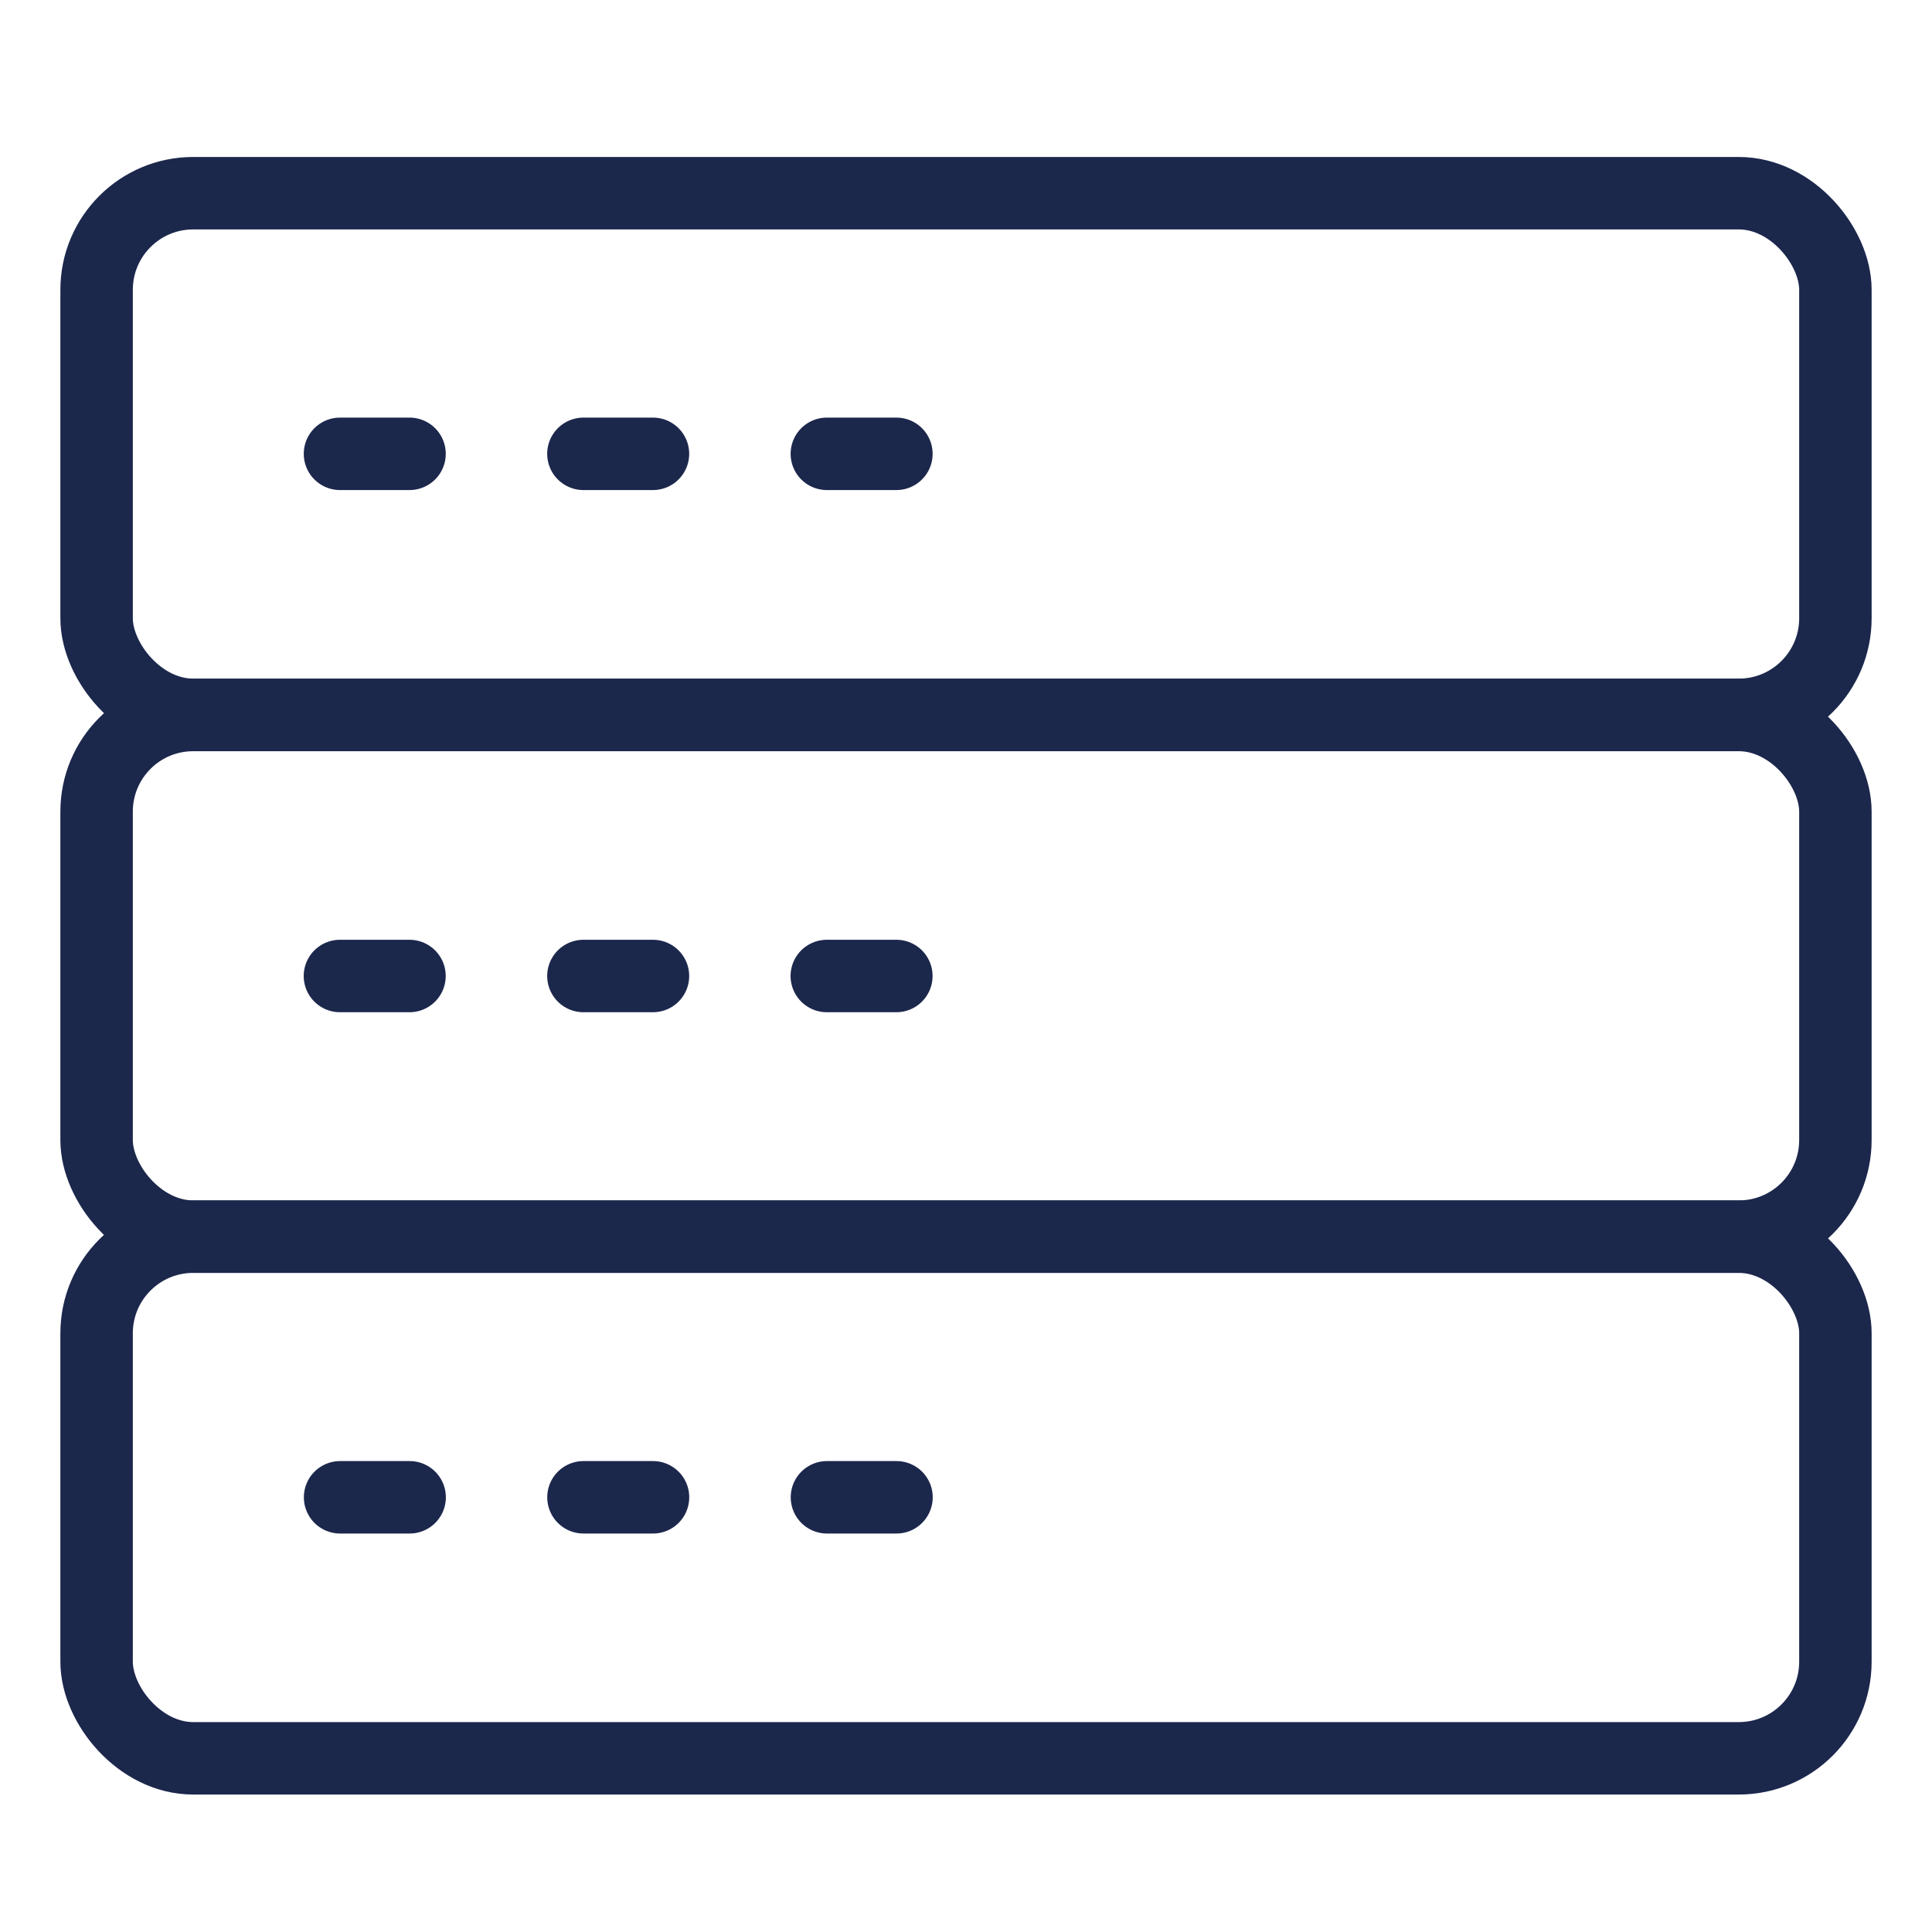
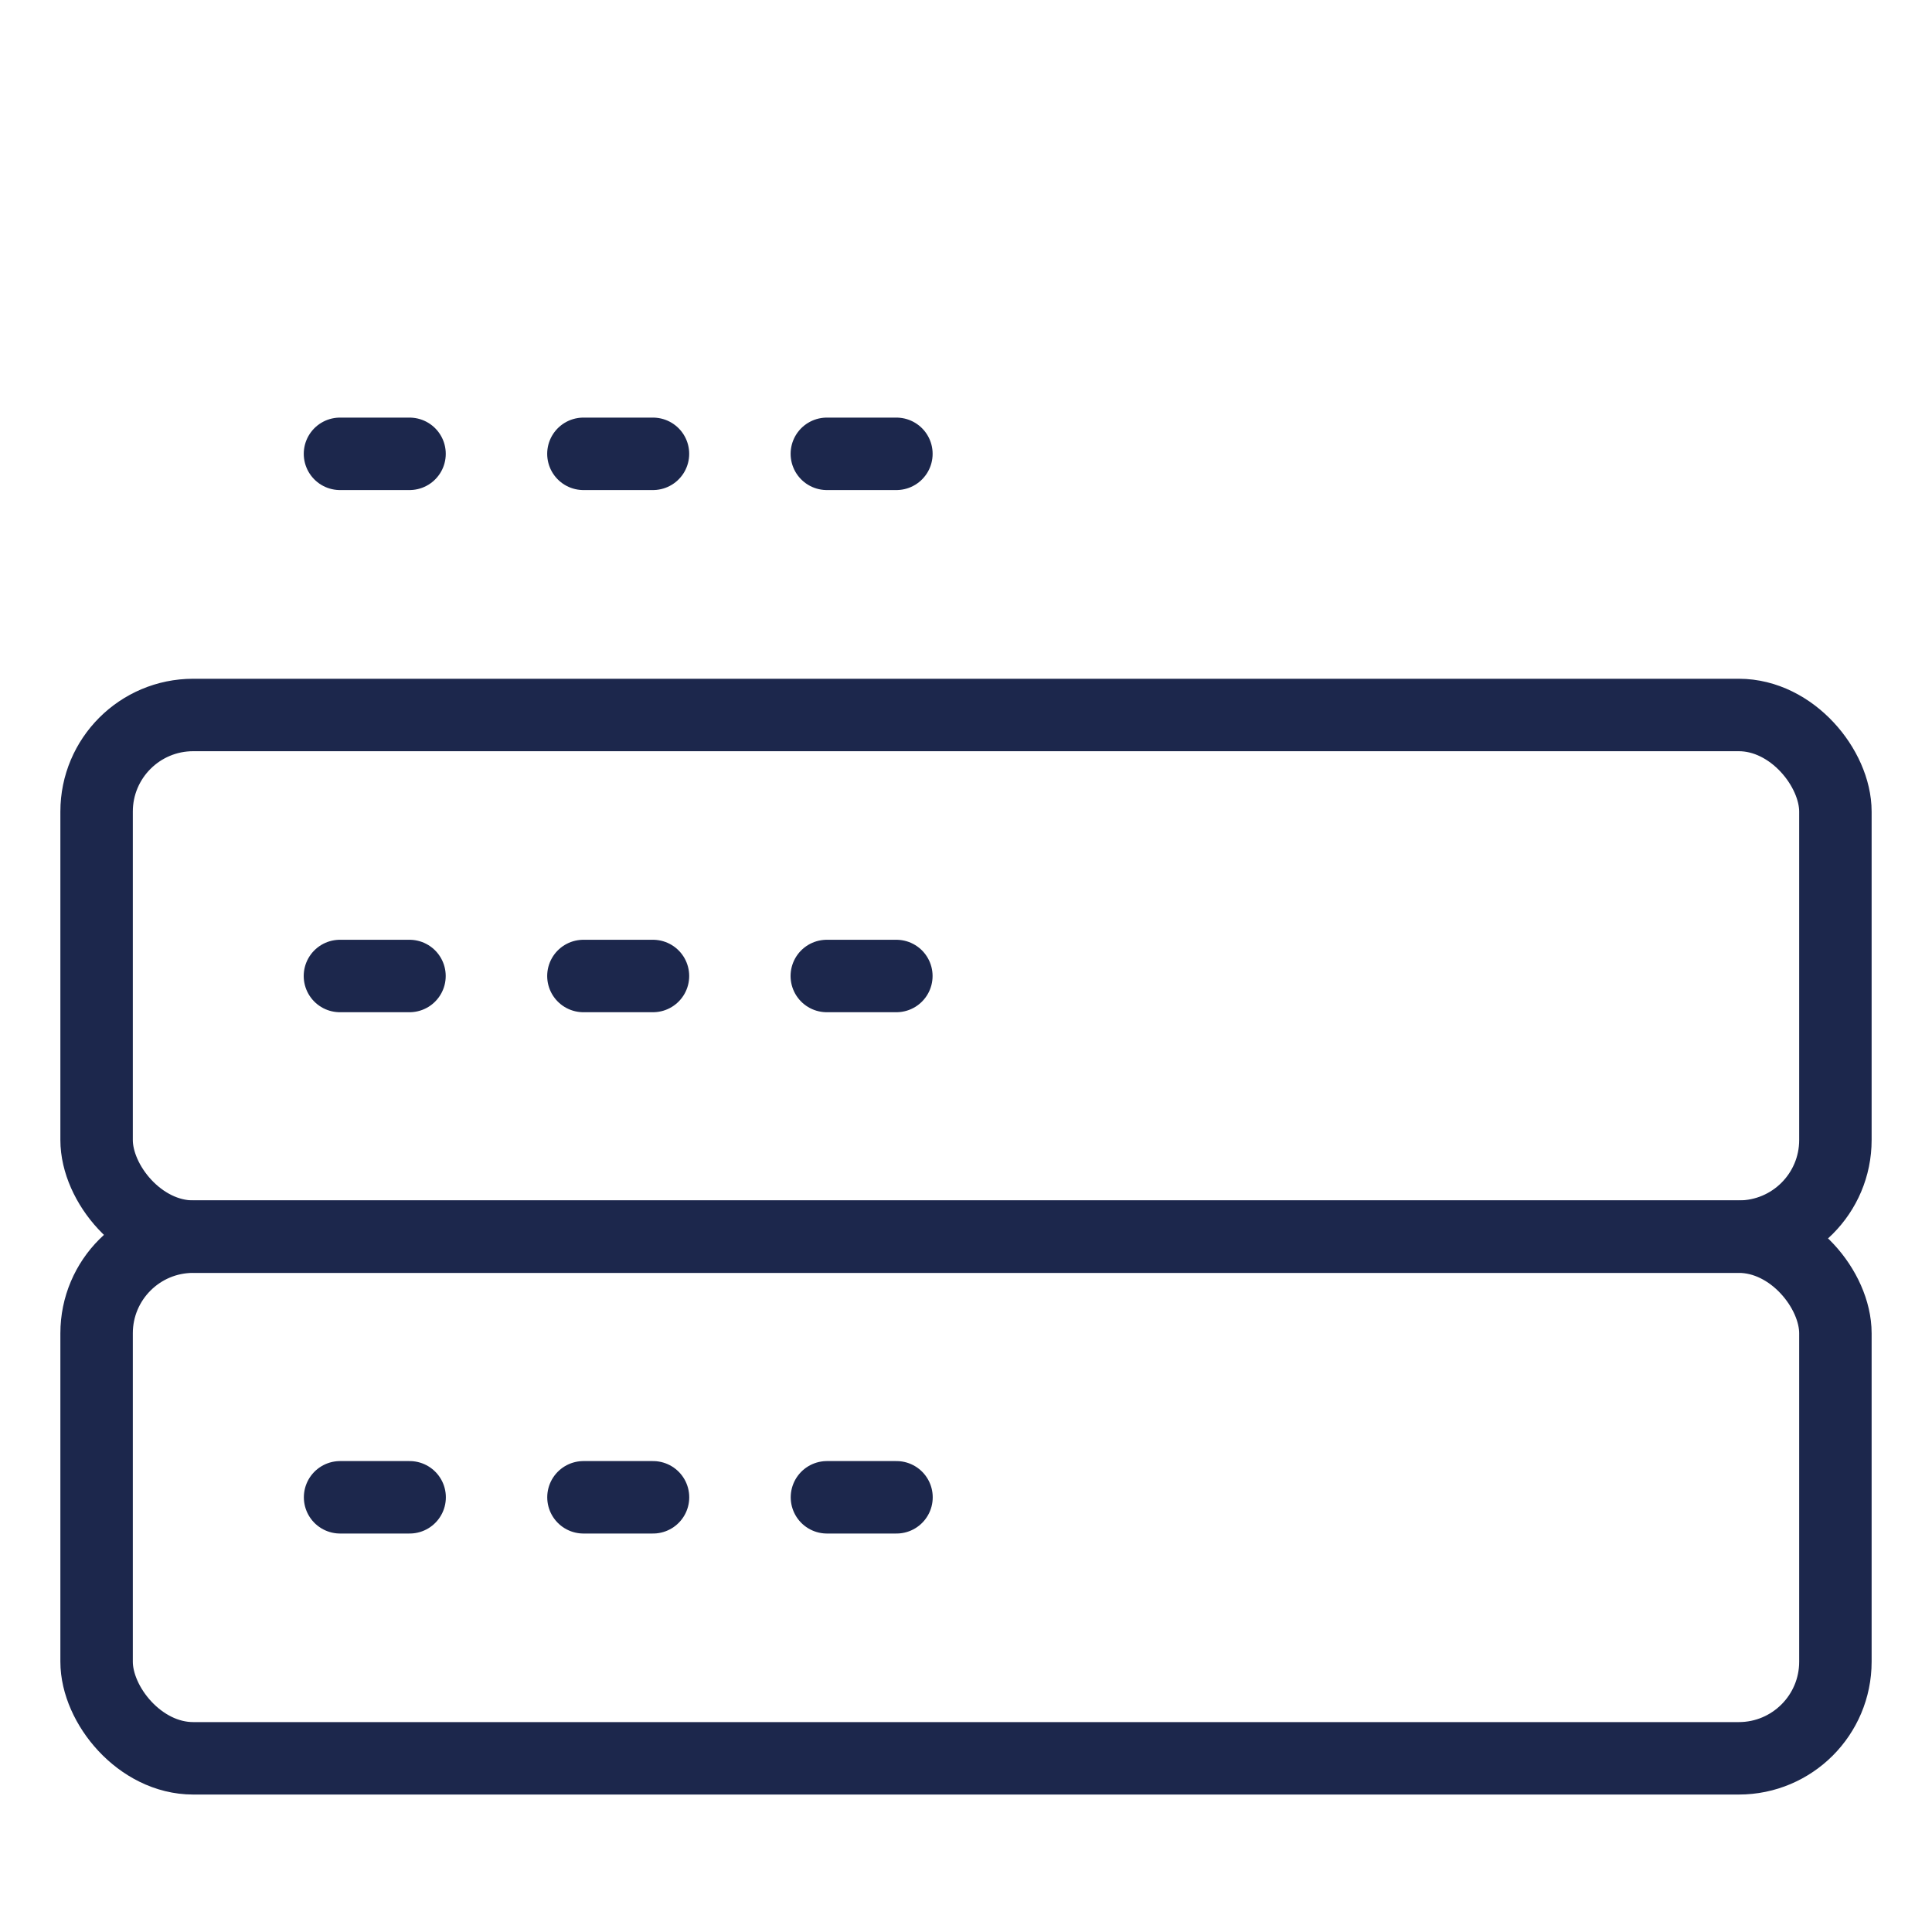
<svg xmlns="http://www.w3.org/2000/svg" width="40" height="40" viewBox="0 0 40 40" fill="none">
-   <rect x="2" y="4" width="36" height="10.8" rx="2" stroke="#1C274C" stroke-width="1.5" />
  <rect x="2" y="14.803" width="36" height="10.8" rx="2" stroke="#1C274C" stroke-width="1.5" />
  <rect x="2" y="25.604" width="36" height="10.8" rx="2" stroke="#1C274C" stroke-width="1.5" />
  <path d="M7.039 9.396H8.479" stroke="#1C274C" stroke-width="1.5" stroke-linecap="round" stroke-linejoin="round" />
  <path d="M12.079 9.396H13.519" stroke="#1C274C" stroke-width="1.5" stroke-linecap="round" stroke-linejoin="round" />
  <path d="M17.119 9.396H18.559" stroke="#1C274C" stroke-width="1.5" stroke-linecap="round" stroke-linejoin="round" />
  <path d="M7.038 20.207H8.478" stroke="#1C274C" stroke-width="1.5" stroke-linecap="round" stroke-linejoin="round" />
  <path d="M12.079 20.207H13.519" stroke="#1C274C" stroke-width="1.5" stroke-linecap="round" stroke-linejoin="round" />
  <path d="M17.118 20.207H18.558" stroke="#1C274C" stroke-width="1.5" stroke-linecap="round" stroke-linejoin="round" />
  <path d="M7.041 31H8.481" stroke="#1C274C" stroke-width="1.5" stroke-linecap="round" stroke-linejoin="round" />
  <path d="M12.08 31H13.52" stroke="#1C274C" stroke-width="1.5" stroke-linecap="round" stroke-linejoin="round" />
  <path d="M17.121 31H18.561" stroke="#1C274C" stroke-width="1.5" stroke-linecap="round" stroke-linejoin="round" />
</svg>